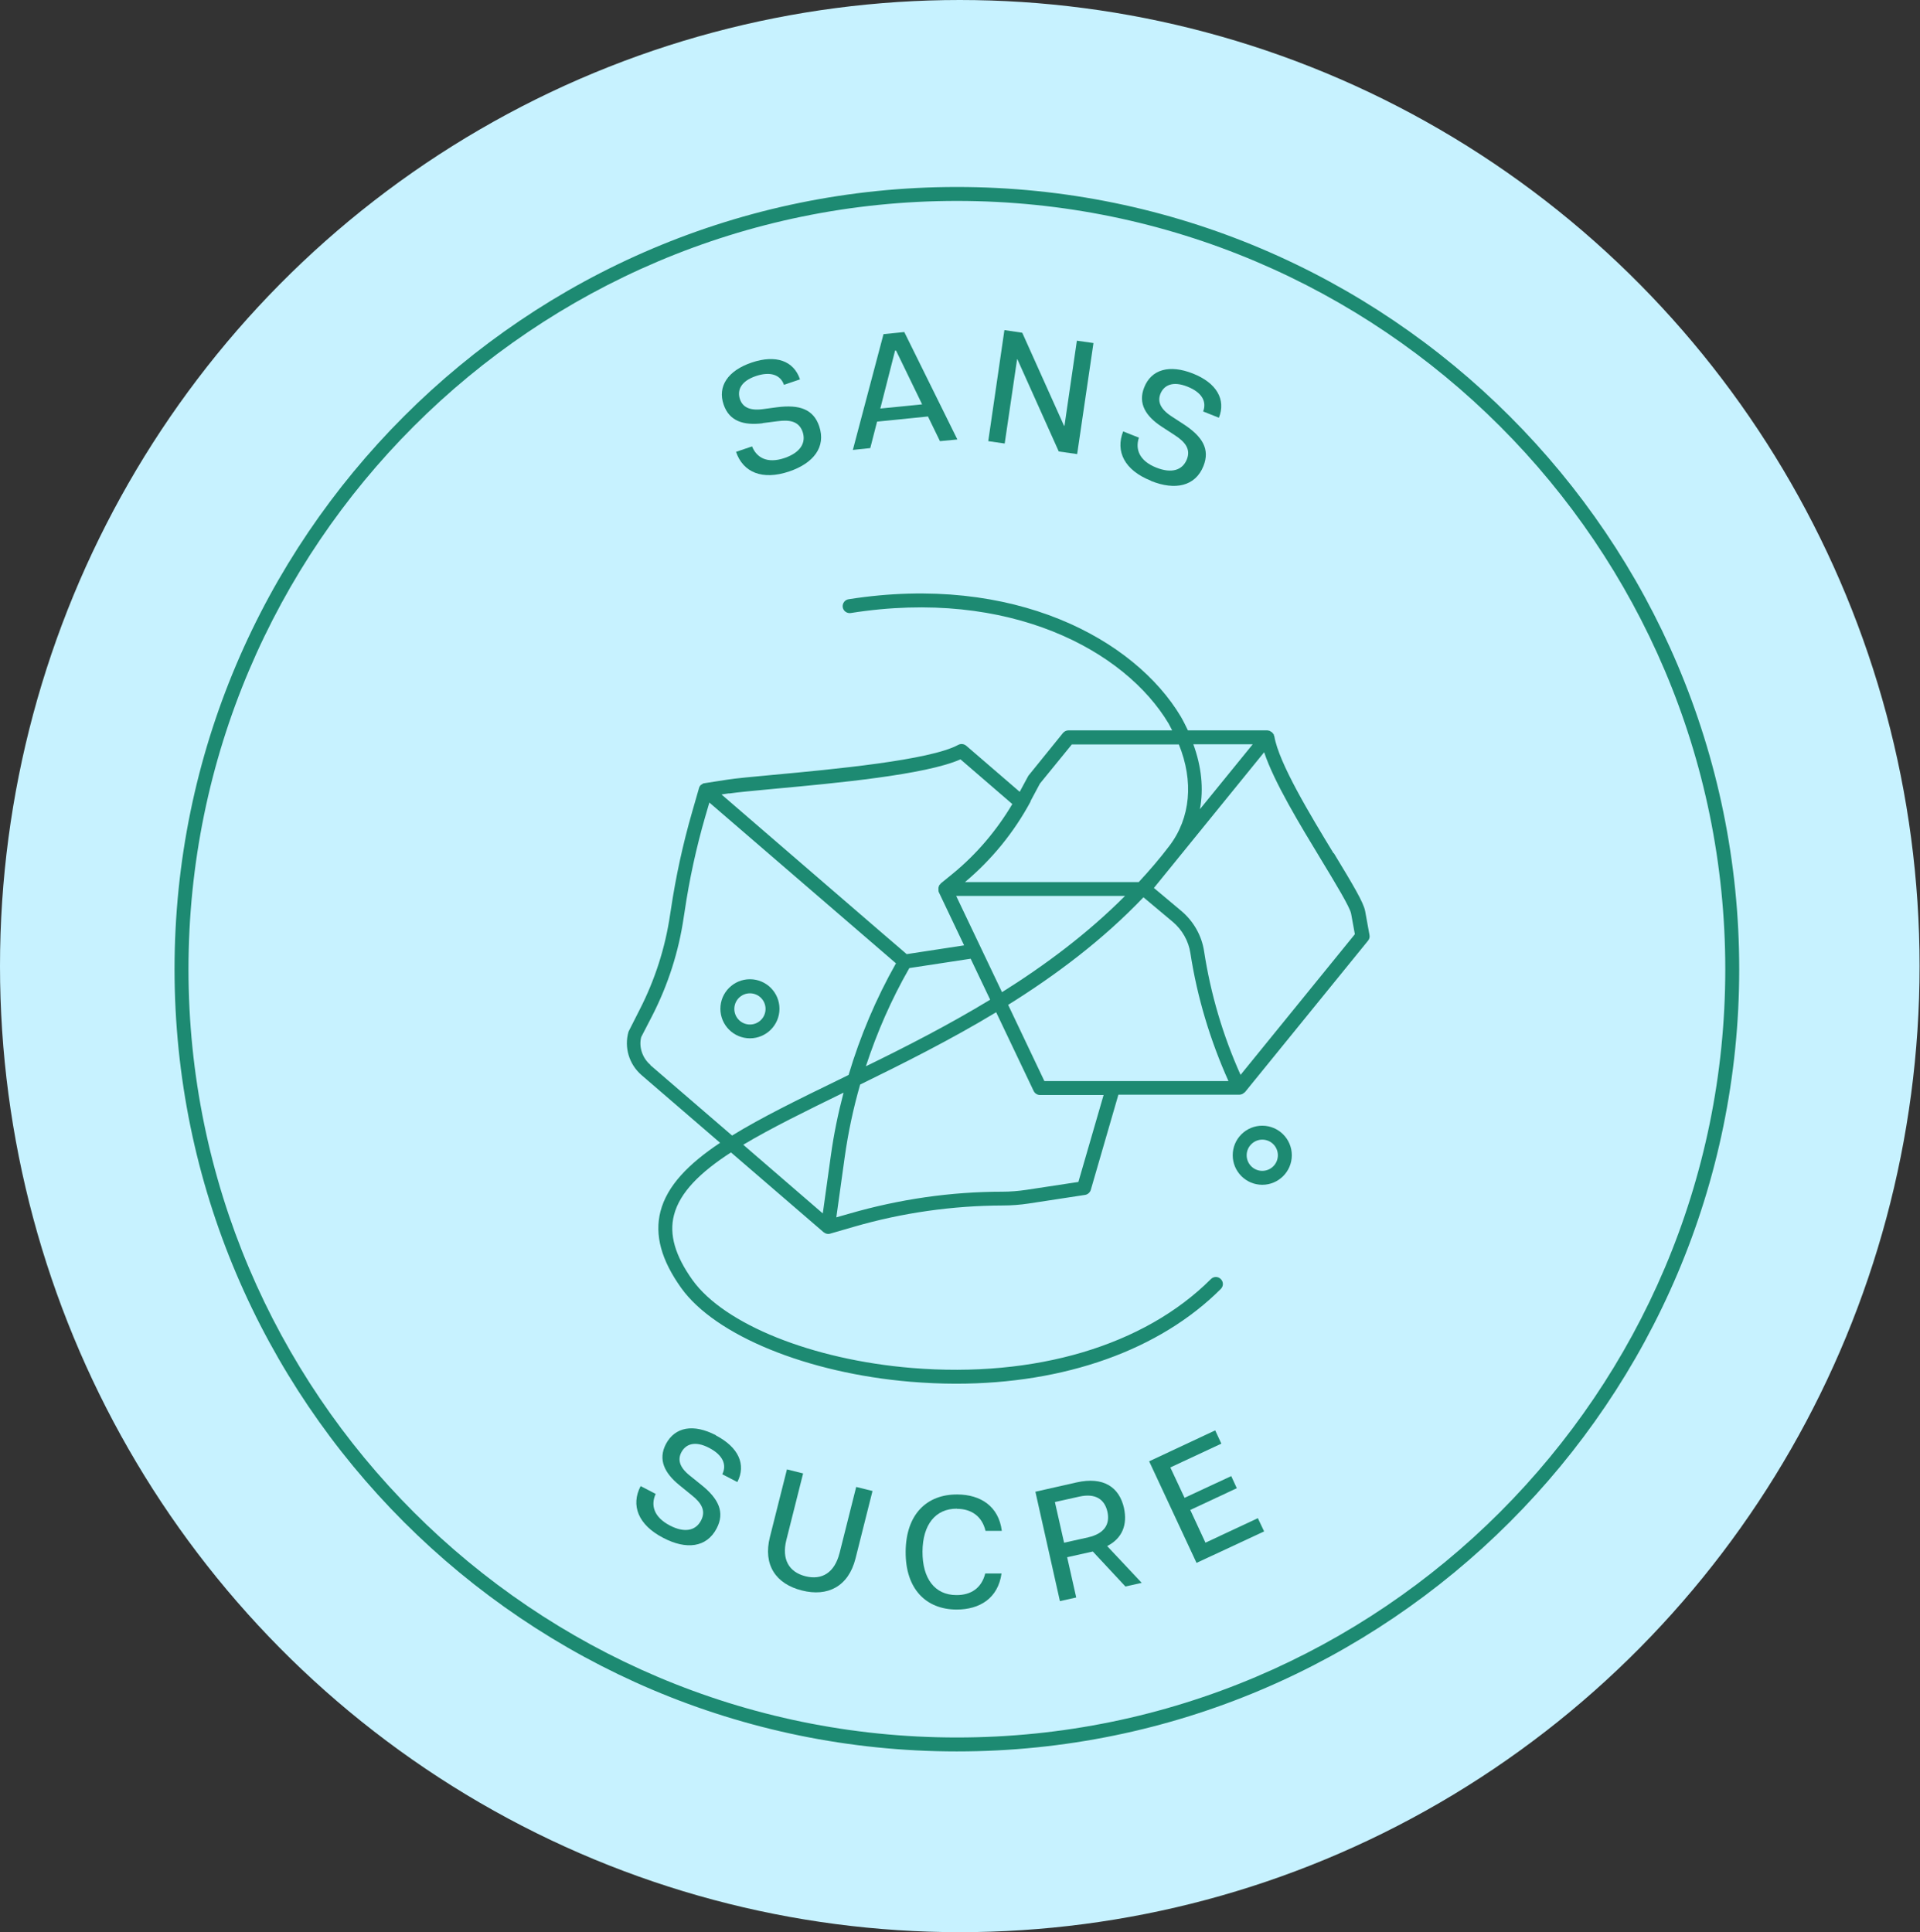
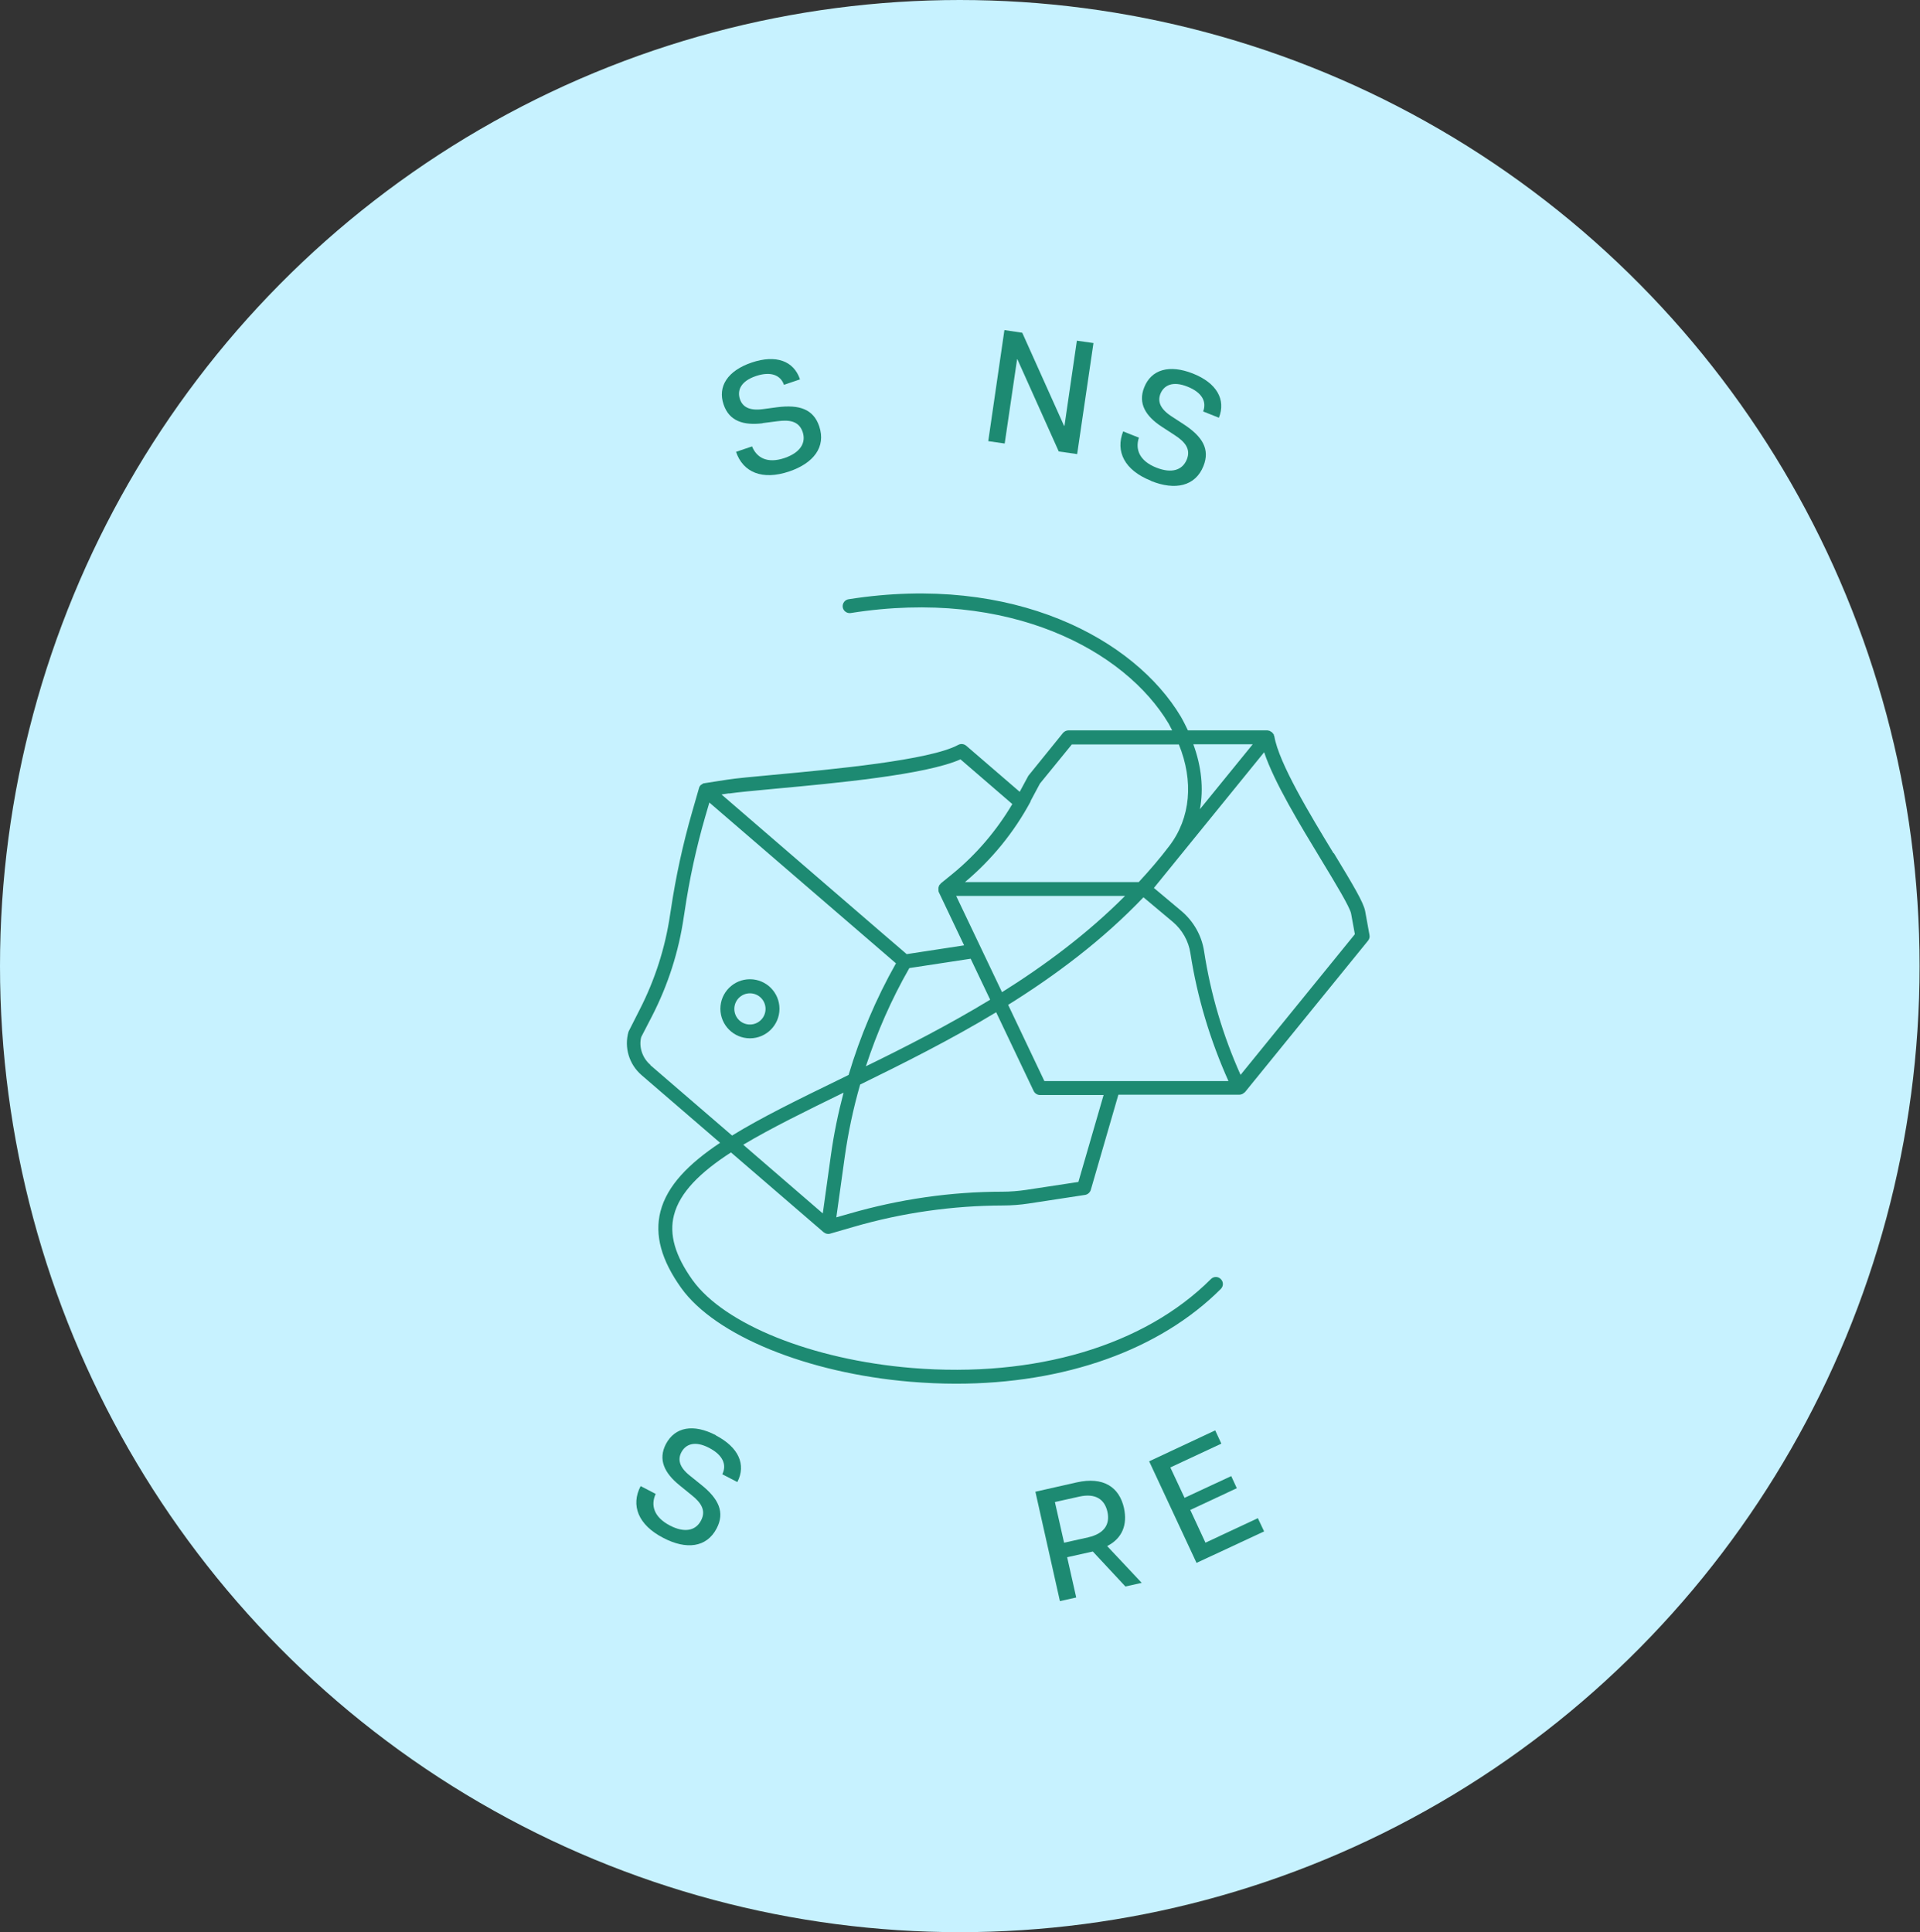
<svg xmlns="http://www.w3.org/2000/svg" width="154" height="155" viewBox="0 0 154 155" fill="none">
  <rect x="0" y="0" width="154" height="155" fill="#333333" stroke="none" />
  <ellipse cx="76.983" cy="77.5" rx="76.983" ry="77.5" fill="#C7F2FF" />
  <path d="M106.961 68.449C105.105 65.397 102.568 61.206 102.211 59.06C102.211 59.038 102.188 59.015 102.177 58.993C102.177 58.971 102.177 58.937 102.166 58.915C102.155 58.892 102.121 58.87 102.11 58.847C102.076 58.803 102.054 58.769 102.009 58.736C101.965 58.702 101.92 58.68 101.875 58.657C101.853 58.646 101.83 58.624 101.808 58.613C101.786 58.613 101.763 58.613 101.741 58.613C101.719 58.613 101.696 58.59 101.674 58.59H95.281C95.102 58.222 94.923 57.853 94.71 57.484C91.011 51.292 81.342 45.982 68.064 48.072C67.762 48.117 67.549 48.408 67.594 48.71C67.639 49.011 67.929 49.224 68.231 49.179C80.985 47.156 90.24 52.186 93.738 58.054C93.839 58.233 93.917 58.412 94.017 58.59H85.701C85.534 58.59 85.377 58.669 85.266 58.792L82.482 62.234L81.789 63.52L77.497 59.82C77.318 59.675 77.073 59.641 76.86 59.753C74.591 60.994 66.745 61.72 62.05 62.156C60.362 62.312 59.032 62.435 58.317 62.547L56.517 62.827C56.517 62.827 56.495 62.838 56.484 62.838C56.473 62.838 56.45 62.838 56.439 62.838C56.383 62.849 56.35 62.894 56.305 62.916C56.282 62.938 56.249 62.938 56.227 62.961C56.148 63.028 56.093 63.117 56.07 63.207L55.511 65.152C54.774 67.711 54.203 70.338 53.812 72.965L53.745 73.389C53.354 76.05 52.527 78.609 51.309 80.99L50.414 82.756C50.046 84.019 50.459 85.383 51.454 86.243L57.758 91.676C55.232 93.363 53.511 95.107 52.974 97.186C52.493 99.075 53.041 101.087 54.639 103.322C57.367 107.134 64.755 110.152 73.037 110.845C74.267 110.945 75.485 111.001 76.67 111.001C85.4 111.001 93.011 108.308 97.918 103.401C98.142 103.177 98.142 102.831 97.918 102.607C97.695 102.384 97.348 102.384 97.125 102.607C91.782 107.95 83.03 110.554 73.127 109.738C65.157 109.079 58.093 106.24 55.545 102.685C54.148 100.729 53.656 99.03 54.058 97.477C54.528 95.644 56.182 94.034 58.63 92.447L66.063 98.852C66.063 98.852 66.085 98.852 66.085 98.863C66.085 98.863 66.108 98.874 66.119 98.885C66.208 98.952 66.32 98.986 66.432 98.986C66.487 98.986 66.532 98.986 66.588 98.963L68.477 98.416C72.367 97.287 76.391 96.717 80.437 96.705C81.13 96.705 81.823 96.65 82.494 96.549L87.032 95.856C87.244 95.822 87.423 95.666 87.49 95.454L89.703 87.819H99.405C99.483 87.819 99.561 87.797 99.64 87.763C99.662 87.763 99.673 87.741 99.696 87.73C99.74 87.696 99.785 87.674 99.83 87.629C99.83 87.629 99.841 87.629 99.852 87.618L109.733 75.457C109.834 75.334 109.878 75.167 109.845 75.01L109.498 73.099C109.375 72.395 108.503 70.953 106.983 68.438L106.961 68.449ZM100.478 59.708L96.242 64.917C96.555 63.263 96.365 61.485 95.716 59.708H100.478ZM82.65 64.28L83.41 62.86L85.97 59.719H94.554C95.75 62.659 95.504 65.61 93.794 67.856C93.023 68.874 92.196 69.835 91.335 70.763H77.397C79.554 68.952 81.331 66.772 82.672 64.28H82.65ZM76.692 71.869H90.24C87.233 74.887 83.846 77.413 80.37 79.593L76.692 71.869ZM79.42 80.196C76.067 82.231 72.657 83.974 69.45 85.539C70.344 82.812 71.495 80.174 72.937 77.659L77.855 76.91L79.42 80.196ZM58.484 63.654C59.166 63.553 60.485 63.43 62.151 63.274C67.013 62.827 74.256 62.156 77.039 60.915L81.197 64.503C79.934 66.627 78.336 68.516 76.413 70.092L75.452 70.874C75.452 70.874 75.43 70.919 75.418 70.93C75.396 70.953 75.362 70.975 75.34 71.009C75.318 71.042 75.318 71.076 75.306 71.098C75.295 71.132 75.284 71.165 75.273 71.199C75.262 71.277 75.273 71.344 75.273 71.411C75.273 71.433 75.273 71.456 75.273 71.478C75.273 71.478 75.284 71.489 75.284 71.5C75.284 71.5 75.284 71.523 75.284 71.534L77.33 75.837L72.725 76.541L70.668 74.775L57.87 63.732L58.473 63.643L58.484 63.654ZM52.169 85.427C51.499 84.857 51.23 83.941 51.431 83.192L52.292 81.526C53.578 79.023 54.438 76.351 54.841 73.579L54.908 73.155C55.288 70.573 55.847 67.991 56.573 65.487L56.897 64.38L71.864 77.279C70.254 80.129 68.991 83.125 68.064 86.232C67.806 86.355 67.549 86.489 67.292 86.612C64.051 88.188 61.1 89.63 58.719 91.094L52.169 85.45V85.427ZM65.996 97.343L59.613 91.832C61.86 90.491 64.621 89.138 67.661 87.652C67.225 89.306 66.879 90.983 66.644 92.682L65.996 97.331V97.343ZM86.495 94.817L82.303 95.454C81.689 95.543 81.052 95.599 80.403 95.599C76.257 95.599 72.121 96.203 68.142 97.354L67.08 97.656L67.751 92.838C68.03 90.849 68.444 88.904 68.991 87.003C72.456 85.305 76.201 83.438 79.9 81.202L82.907 87.518C82.997 87.708 83.198 87.842 83.41 87.842H88.518L86.495 94.817ZM83.768 86.724L80.862 80.61C84.695 78.218 88.44 75.412 91.715 71.981L94.062 73.948C94.822 74.585 95.336 75.491 95.482 76.474C96.029 80.018 97.069 83.46 98.533 86.724H83.768ZM99.506 86.232C98.086 83.069 97.103 79.738 96.577 76.307C96.387 75.055 95.739 73.915 94.766 73.088L92.553 71.232L101.395 60.345C102.199 62.76 104.278 66.18 106 69.019C107.117 70.863 108.269 72.763 108.369 73.289L108.671 74.943L99.517 86.21L99.506 86.232Z" fill="#1D8A72" />
-   <path d="M101.245 90.305C100.607 90.305 100.015 90.551 99.568 90.998C99.121 91.445 98.875 92.037 98.875 92.674C98.875 93.982 99.937 95.044 101.245 95.044C102.552 95.044 103.614 93.982 103.614 92.674C103.614 91.367 102.552 90.305 101.245 90.305ZM101.245 93.926C100.552 93.926 99.993 93.367 99.993 92.674C99.993 92.339 100.127 92.026 100.362 91.791C100.596 91.557 100.909 91.422 101.245 91.422C101.938 91.422 102.496 91.981 102.496 92.674C102.496 93.367 101.938 93.926 101.245 93.926Z" fill="#1D8A72" />
  <path d="M60.151 78.555C58.843 78.555 57.781 79.617 57.781 80.924C57.781 82.232 58.843 83.294 60.151 83.294C61.459 83.294 62.52 82.232 62.52 80.924C62.52 79.617 61.459 78.555 60.151 78.555ZM60.151 82.187C59.458 82.187 58.899 81.629 58.899 80.936C58.899 80.243 59.458 79.684 60.151 79.684C60.844 79.684 61.403 80.243 61.403 80.936C61.403 81.629 60.844 82.187 60.151 82.187Z" fill="#1D8A72" />
-   <path d="M76.75 15C42.145 15 14 43.145 14 77.75C14 112.355 42.156 140.5 76.75 140.5C111.344 140.5 139.5 112.344 139.5 77.75C139.5 43.156 111.355 15 76.75 15ZM76.75 139.382C42.76 139.382 15.118 111.729 15.118 77.75C15.118 43.771 42.771 16.118 76.75 16.118C110.729 16.118 138.382 43.771 138.382 77.75C138.382 111.729 110.729 139.382 76.75 139.382Z" fill="#1D8A72" />
  <path d="M57.419 115.135C55.62 114.196 54.133 114.464 53.407 115.85C52.77 117.08 53.284 118.164 54.502 119.148L55.463 119.93C56.257 120.556 56.637 121.182 56.235 121.964C55.81 122.792 54.916 122.993 53.731 122.378C52.412 121.685 52.188 120.724 52.591 119.841L51.384 119.215C50.579 120.757 51.182 122.333 53.206 123.373C55.039 124.334 56.682 124.155 57.486 122.602C58.146 121.327 57.665 120.243 56.235 119.103L55.318 118.365C54.469 117.684 54.357 117.069 54.648 116.51C54.994 115.85 55.732 115.549 56.883 116.152C57.978 116.722 58.314 117.505 57.934 118.265L59.141 118.891C59.867 117.482 59.23 116.096 57.431 115.157L57.419 115.135Z" fill="#1D8A72" />
-   <path d="M67.333 124.604C66.942 126.146 65.936 126.783 64.606 126.448C63.276 126.113 62.683 125.084 63.074 123.531L64.416 118.199L63.119 117.875L61.755 123.296C61.185 125.543 62.236 127.063 64.315 127.588C66.383 128.114 68.048 127.275 68.618 125.029L69.982 119.607L68.674 119.283L67.333 124.615V124.604Z" fill="#1D8A72" />
-   <path d="M76.754 121.038C77.905 121.038 78.766 121.631 79.046 122.804H80.353C80.107 120.848 78.665 119.898 76.799 119.887C74.329 119.865 72.663 121.485 72.641 124.47C72.618 127.465 74.273 129.108 76.721 129.119C78.598 129.119 80.052 128.203 80.331 126.225H79.023C78.733 127.398 77.872 127.968 76.709 127.957C74.977 127.957 73.982 126.627 73.993 124.47C74.004 122.312 75.033 121.016 76.754 121.027V121.038Z" fill="#1D8A72" />
  <path d="M90.156 120.986C89.776 119.287 88.501 118.438 86.355 118.918L83.047 119.667L85.014 128.442L86.322 128.151L85.595 124.921L87.652 124.462L90.267 127.268L91.575 126.977L88.803 124.026C90.033 123.401 90.435 122.294 90.156 120.997V120.986ZM87.305 123.322L85.349 123.758L84.612 120.494L86.568 120.058C87.831 119.779 88.591 120.237 88.826 121.277C89.049 122.294 88.557 123.032 87.294 123.322H87.305Z" fill="#1D8A72" />
  <path d="M96.688 123.755L95.469 121.128L99.202 119.385L98.755 118.412L95.011 120.156L93.871 117.719L97.962 115.808L97.47 114.746L92.172 117.227L95.972 125.376L101.393 122.85L100.89 121.788L96.688 123.755Z" fill="#1D8A72" />
  <path d="M61.16 33.944L62.379 33.788C63.373 33.654 64.089 33.81 64.379 34.648C64.67 35.52 64.2 36.303 62.937 36.739C61.529 37.219 60.679 36.705 60.322 35.811L59.036 36.247C59.595 37.89 61.138 38.549 63.295 37.823C65.251 37.163 66.268 35.856 65.709 34.201C65.251 32.838 64.144 32.435 62.322 32.67L61.149 32.827C60.065 32.961 59.551 32.614 59.349 32.022C59.115 31.318 59.405 30.58 60.635 30.166C61.808 29.775 62.602 30.077 62.881 30.87L64.167 30.434C63.664 28.937 62.222 28.434 60.299 29.082C58.377 29.73 57.539 30.993 58.042 32.458C58.489 33.777 59.629 34.145 61.171 33.955L61.16 33.944Z" fill="#1D8A72" />
-   <path d="M70.34 33.824L74.431 33.41L75.392 35.389L76.789 35.255L72.531 26.637L70.865 26.804L68.406 36.093L69.803 35.947L70.351 33.813L70.34 33.824ZM71.793 28.123H71.871L73.962 32.438L70.608 32.773L71.793 28.123Z" fill="#1D8A72" />
  <path d="M81.579 28.817H81.602L84.921 36.216L86.397 36.428L87.705 27.52L86.374 27.33L85.38 34.159H85.346L81.993 26.693L80.562 26.48L79.266 35.389L80.585 35.579L81.579 28.817Z" fill="#1D8A72" />
  <path d="M92.334 38.586C94.256 39.357 95.877 39.011 96.525 37.39C97.062 36.048 96.469 35.031 94.927 34.025L93.932 33.377C93.027 32.773 92.848 32.181 93.072 31.6C93.351 30.907 94.055 30.538 95.251 31.019C96.402 31.477 96.805 32.215 96.503 33.008L97.766 33.511C98.347 32.047 97.576 30.717 95.687 29.968C93.798 29.219 92.345 29.633 91.775 31.075C91.261 32.36 91.887 33.388 93.194 34.238L94.223 34.908C95.072 35.456 95.519 36.037 95.195 36.853C94.849 37.714 93.988 38.005 92.747 37.513C91.361 36.965 91.048 36.015 91.35 35.11L90.087 34.607C89.45 36.216 90.199 37.725 92.311 38.563L92.334 38.586Z" fill="#1D8A72" />
</svg>